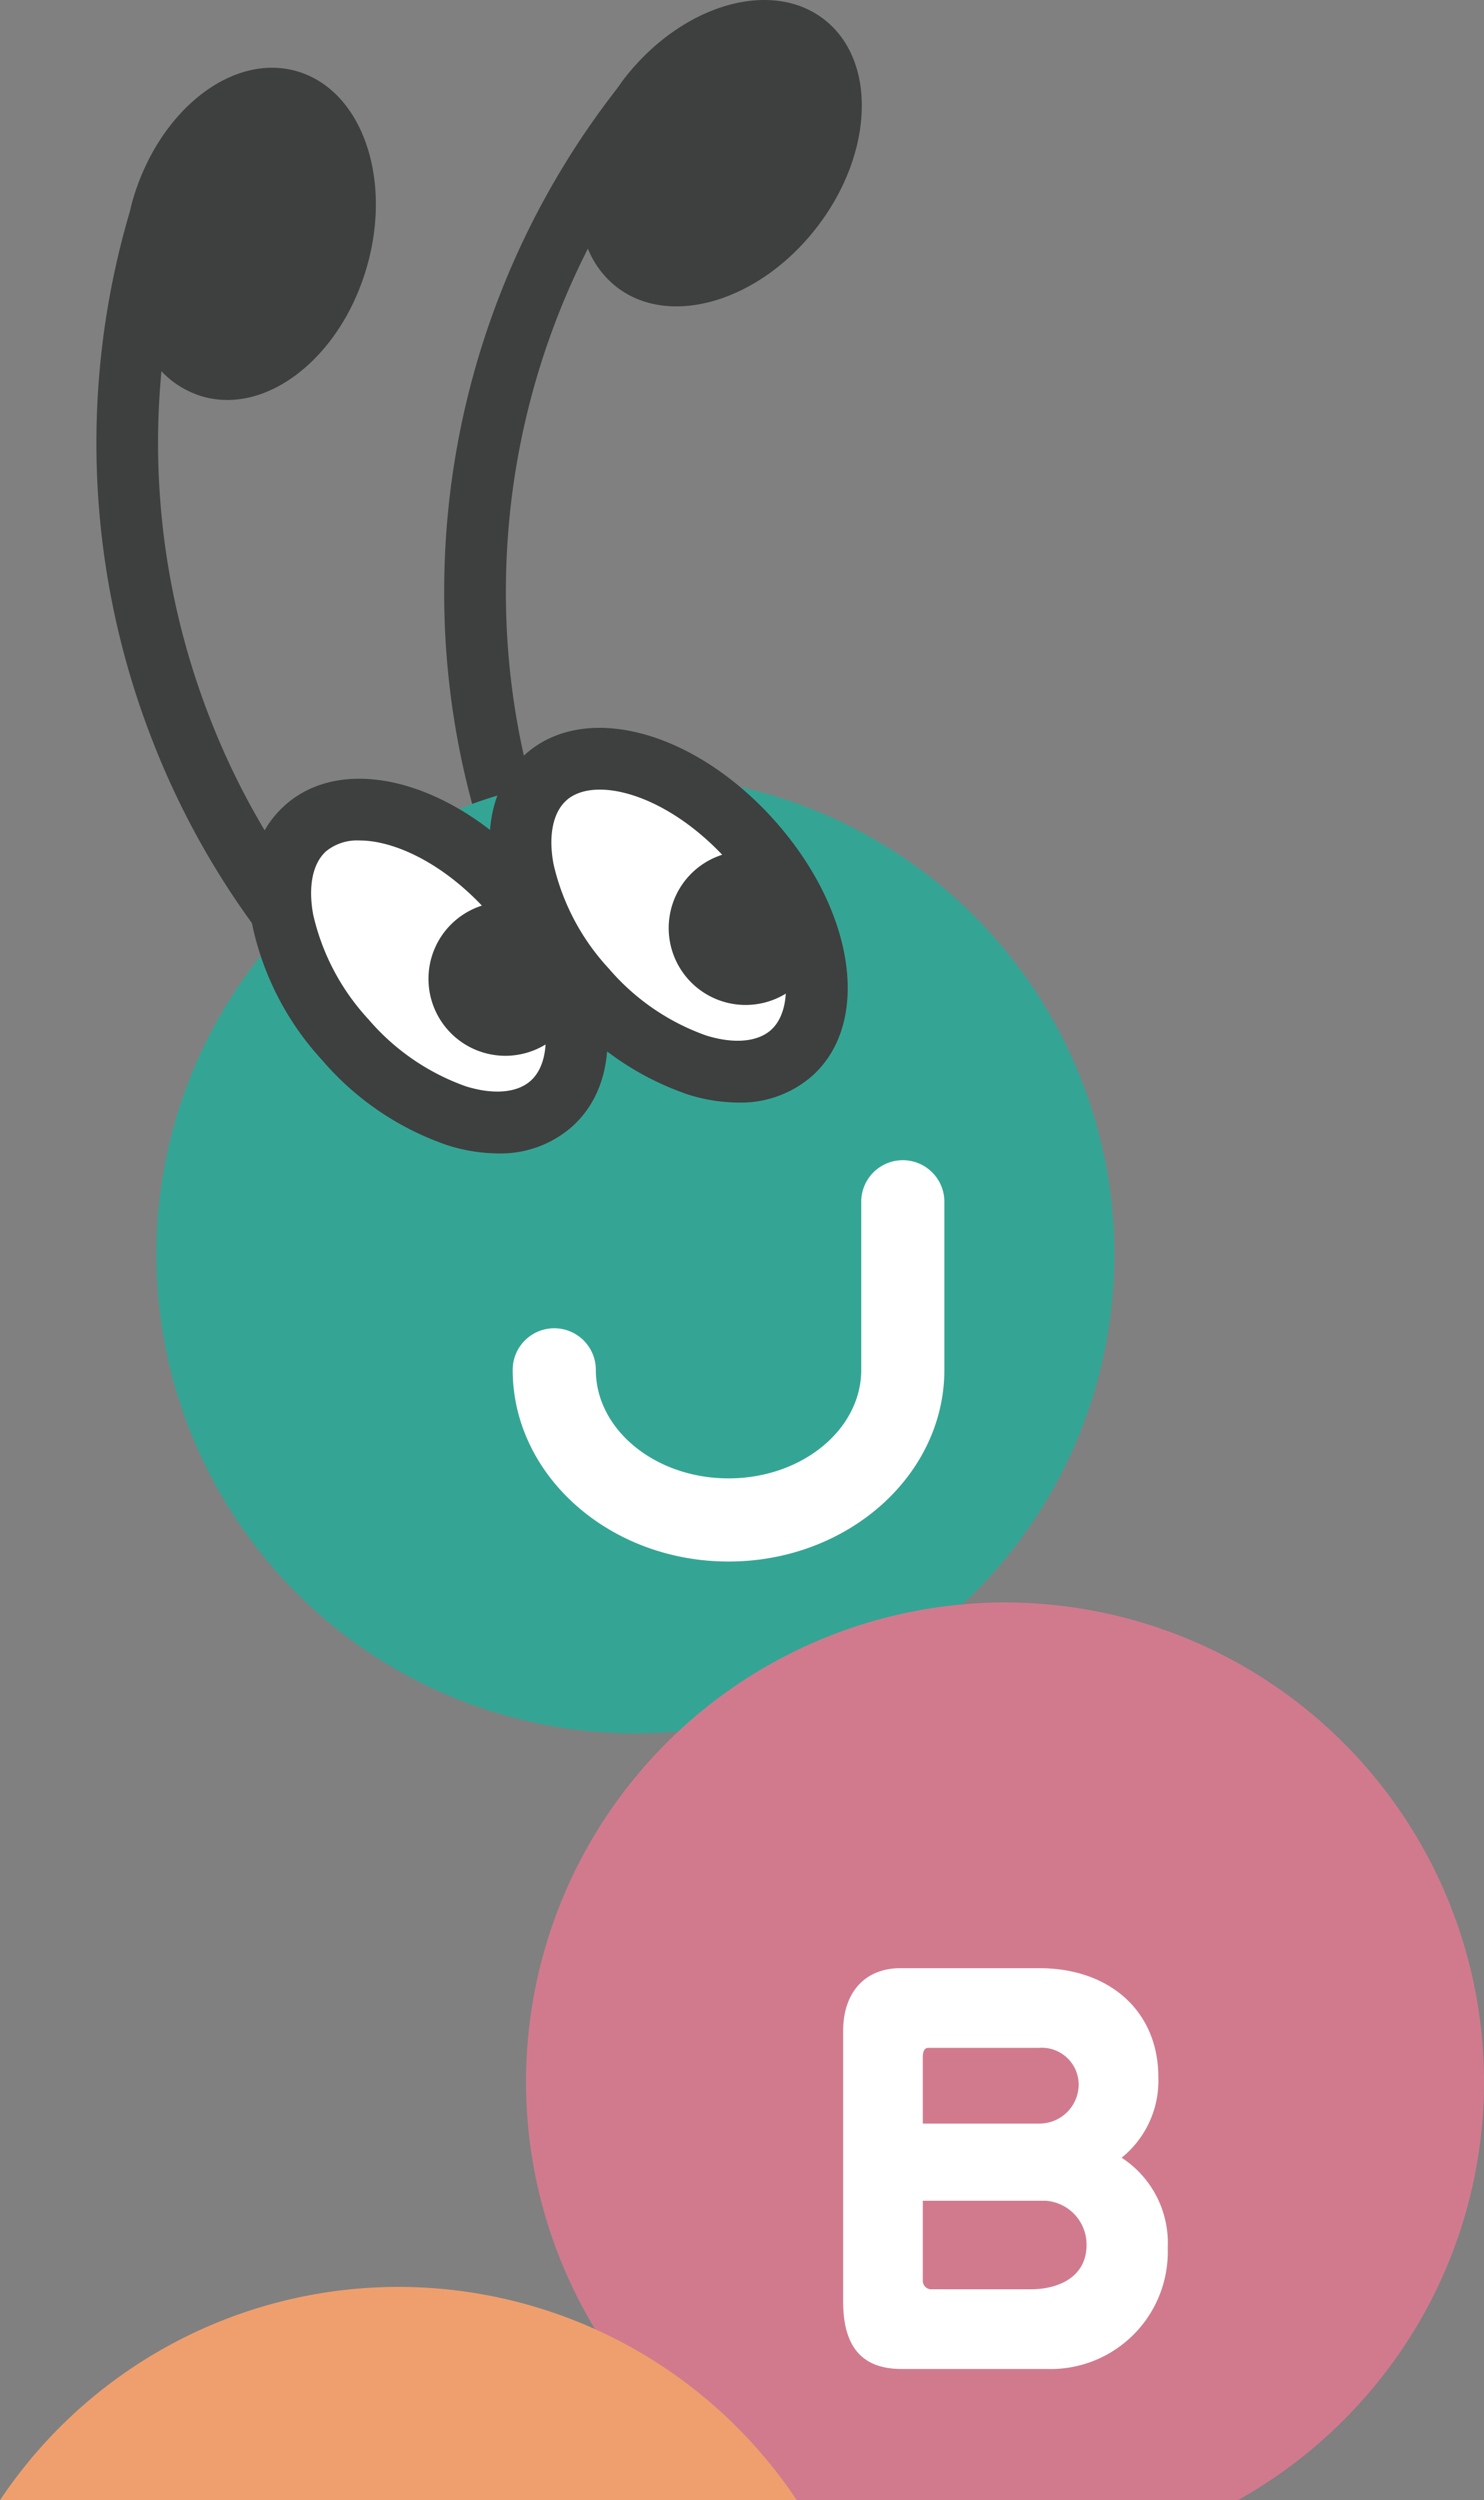
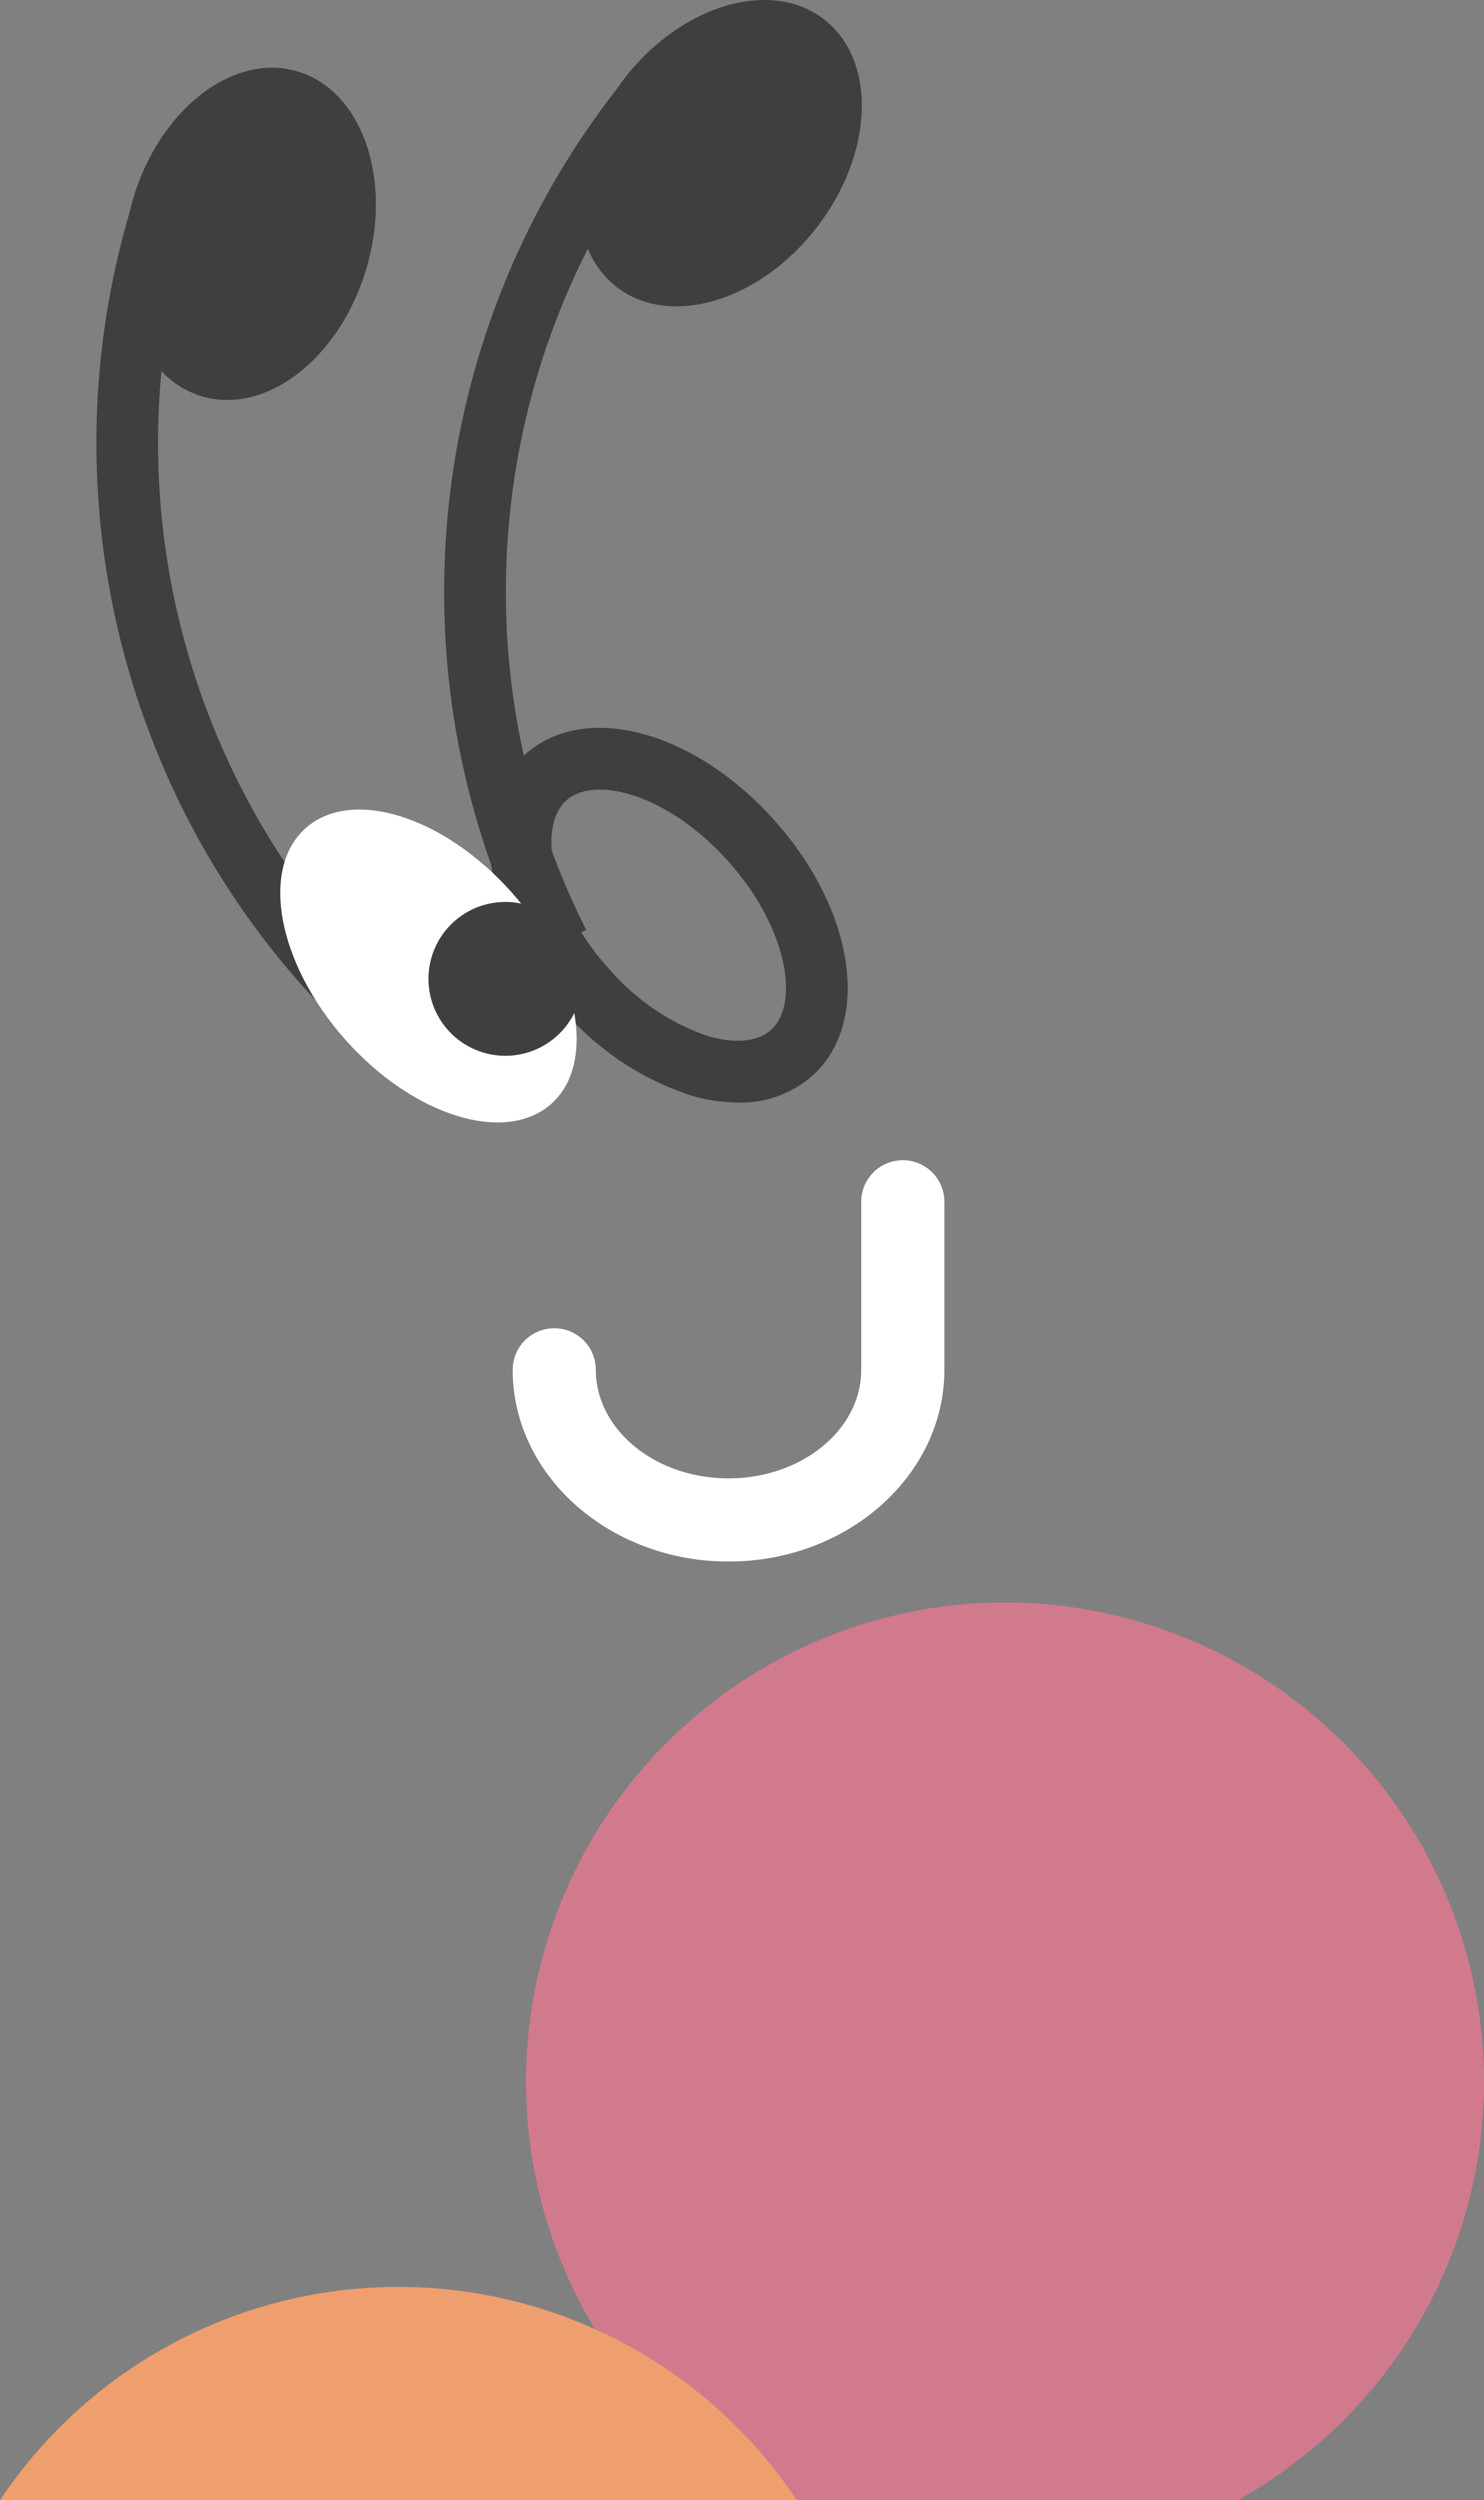
<svg xmlns="http://www.w3.org/2000/svg" width="85.783" height="144.507" viewBox="0 0 85.783 144.507">
  <rect x="0" y="0" width="85.783" height="144.507" fill="#808080" stroke="none" />
  <g transform="translate(-4.661 0)">
    <path d="M45.155,1.122C42.086-1.258,36.912.273,33.6,4.545c-.144.186-.275.377-.407.566a47.253,47.253,0,0,0-10,29.028,46.692,46.692,0,0,0,5.024,21.21l3.186-1.608a43.171,43.171,0,0,1-4.642-19.6A43.721,43.721,0,0,1,31.5,14.372a5.352,5.352,0,0,0,1.659,2.214c3.069,2.381,8.243.848,11.555-3.422S48.226,3.5,45.155,1.122Z" transform="translate(7.144 0)" fill="#3e3f3f" />
    <path d="M14.416,40.665a43.72,43.72,0,0,1-2.832-20.13,5.355,5.355,0,0,0,2.354,1.452c3.728,1.092,7.98-2.231,9.5-7.419S23.159,4.292,19.43,3.2s-7.981,2.233-9.5,7.419c-.067.229-.119.458-.173.685A47.262,47.262,0,0,0,11.1,41.973,46.7,46.7,0,0,0,23.543,59.865L25.919,57.2A43.155,43.155,0,0,1,14.416,40.665Z" transform="translate(2.41 0.923)" fill="#3e3f3f" />
-     <path d="M38.163,34.257a27.69,27.69,0,1,0,27.69,27.69A27.721,27.721,0,0,0,38.163,34.257Z" transform="translate(3.226 10.551)" fill="#34a594" />
    <path d="M-125.273-12304.6h-26.9a27.9,27.9,0,0,1-10.3-9.979,27.619,27.619,0,0,1-3.937-14.222,27.721,27.721,0,0,1,27.689-27.689,27.721,27.721,0,0,1,27.689,27.689,27.623,27.623,0,0,1-3.937,14.222,27.9,27.9,0,0,1-10.3,9.979h0Z" transform="translate(201.477 12449.107)" fill="#d17a8e" />
-     <path d="M56.923,97.925a5.716,5.716,0,0,0,2.122-4.663c0-3.764-2.77-6.293-6.893-6.293H44.144c-2.046,0-3.318,1.39-3.318,3.631v15.645c0,2.617,1.1,3.89,3.375,3.89h8.38a6.777,6.777,0,0,0,7.007-7.006A5.873,5.873,0,0,0,56.923,97.925ZM45.43,100.411h7.092a2.541,2.541,0,0,1,2.374,2.545c0,1.9-1.669,2.574-3.232,2.574H45.945a.491.491,0,0,1-.515-.485Zm6.749-4.46H45.43V92.117c0-.543.241-.543.343-.543h6.378a2.135,2.135,0,0,1,2.288,2.059A2.265,2.265,0,0,1,52.179,95.951Z" transform="translate(12.574 26.785)" fill="#fff" />
    <path d="M-111.281-12344.163h-46.058a27.673,27.673,0,0,1,23.029-12.329,27.674,27.674,0,0,1,23.029,12.327Z" transform="translate(162 12488.669)" fill="#ef9f6d" />
    <g transform="translate(32.963 42.071)">
-       <path d="M28.037,34.6c2.649-2.358,7.973-.7,11.894,3.7s4.949,9.883,2.3,12.241-7.973.7-11.892-3.7S25.388,36.96,28.037,34.6Z" transform="translate(-24.781 -31.745)" fill="#fff" />
      <path d="M39.568,53.82a9.853,9.853,0,0,1-2.915-.472,16.637,16.637,0,0,1-7.225-4.9A16.639,16.639,0,0,1,25.392,40.7c-.555-2.951.112-5.441,1.88-7.015h0c3.436-3.061,9.764-1.372,14.411,3.843s5.59,11.7,2.154,14.761A6.264,6.264,0,0,1,39.568,53.82ZM29.644,36.352c-.783.7-1.056,2.043-.746,3.691a13.22,13.22,0,0,0,3.193,6.029,13.225,13.225,0,0,0,5.62,3.868c1.6.5,2.969.383,3.754-.314C43.1,48.167,42.5,43.814,39.018,39.9s-7.735-5.007-9.374-3.55Z" transform="translate(-25.202 -32.165)" fill="#3e3f3f" />
    </g>
-     <path d="M33.116,45.114a4.446,4.446,0,1,0,4.446-4.447A4.446,4.446,0,0,0,33.116,45.114Z" transform="translate(10.199 8.525)" fill="#3e3f3f" />
    <g transform="translate(19.074 45.008)">
-       <path d="M17.419,36.846c2.649-2.358,7.973-.7,11.894,3.7s4.949,9.882,2.3,12.238-7.972.706-11.892-3.7S14.77,39.2,17.419,36.846Z" transform="translate(-14.162 -33.991)" fill="#fff" />
-       <path d="M28.947,56.066a9.855,9.855,0,0,1-2.914-.473,16.611,16.611,0,0,1-7.225-4.9,16.632,16.632,0,0,1-4.035-7.743c-.555-2.951.112-5.443,1.88-7.015,3.437-3.062,9.768-1.371,14.411,3.843A16.632,16.632,0,0,1,35.1,47.519c.555,2.952-.112,5.444-1.881,7.016A6.252,6.252,0,0,1,28.947,56.066ZM20.953,37.979a2.844,2.844,0,0,0-1.928.619c-.783.7-1.056,2.043-.746,3.691a13.233,13.233,0,0,0,3.193,6.029,13.229,13.229,0,0,0,5.619,3.868c1.6.5,2.969.383,3.753-.317s1.057-2.043.747-3.69A13.223,13.223,0,0,0,28.4,42.151C25.9,39.338,23,37.979,20.953,37.979Z" transform="translate(-14.583 -34.41)" fill="#3e3f3f" />
+       <path d="M17.419,36.846c2.649-2.358,7.973-.7,11.894,3.7s4.949,9.882,2.3,12.238-7.972.706-11.892-3.7S14.77,39.2,17.419,36.846" transform="translate(-14.162 -33.991)" fill="#fff" />
    </g>
    <path d="M22.5,47.359a4.446,4.446,0,1,0,4.446-4.446A4.444,4.444,0,0,0,22.5,47.359Z" transform="translate(6.929 9.217)" fill="#3e3f3f" />
    <path d="M38.7,74.463c-6.88,0-12.478-4.97-12.478-11.079a2.4,2.4,0,1,1,4.806,0c0,3.46,3.441,6.273,7.671,6.273s7.671-2.813,7.671-6.273V53.67a2.4,2.4,0,1,1,4.806,0v9.714C51.174,69.492,45.577,74.463,38.7,74.463Z" transform="translate(8.075 15.789)" fill="#fff" />
  </g>
</svg>